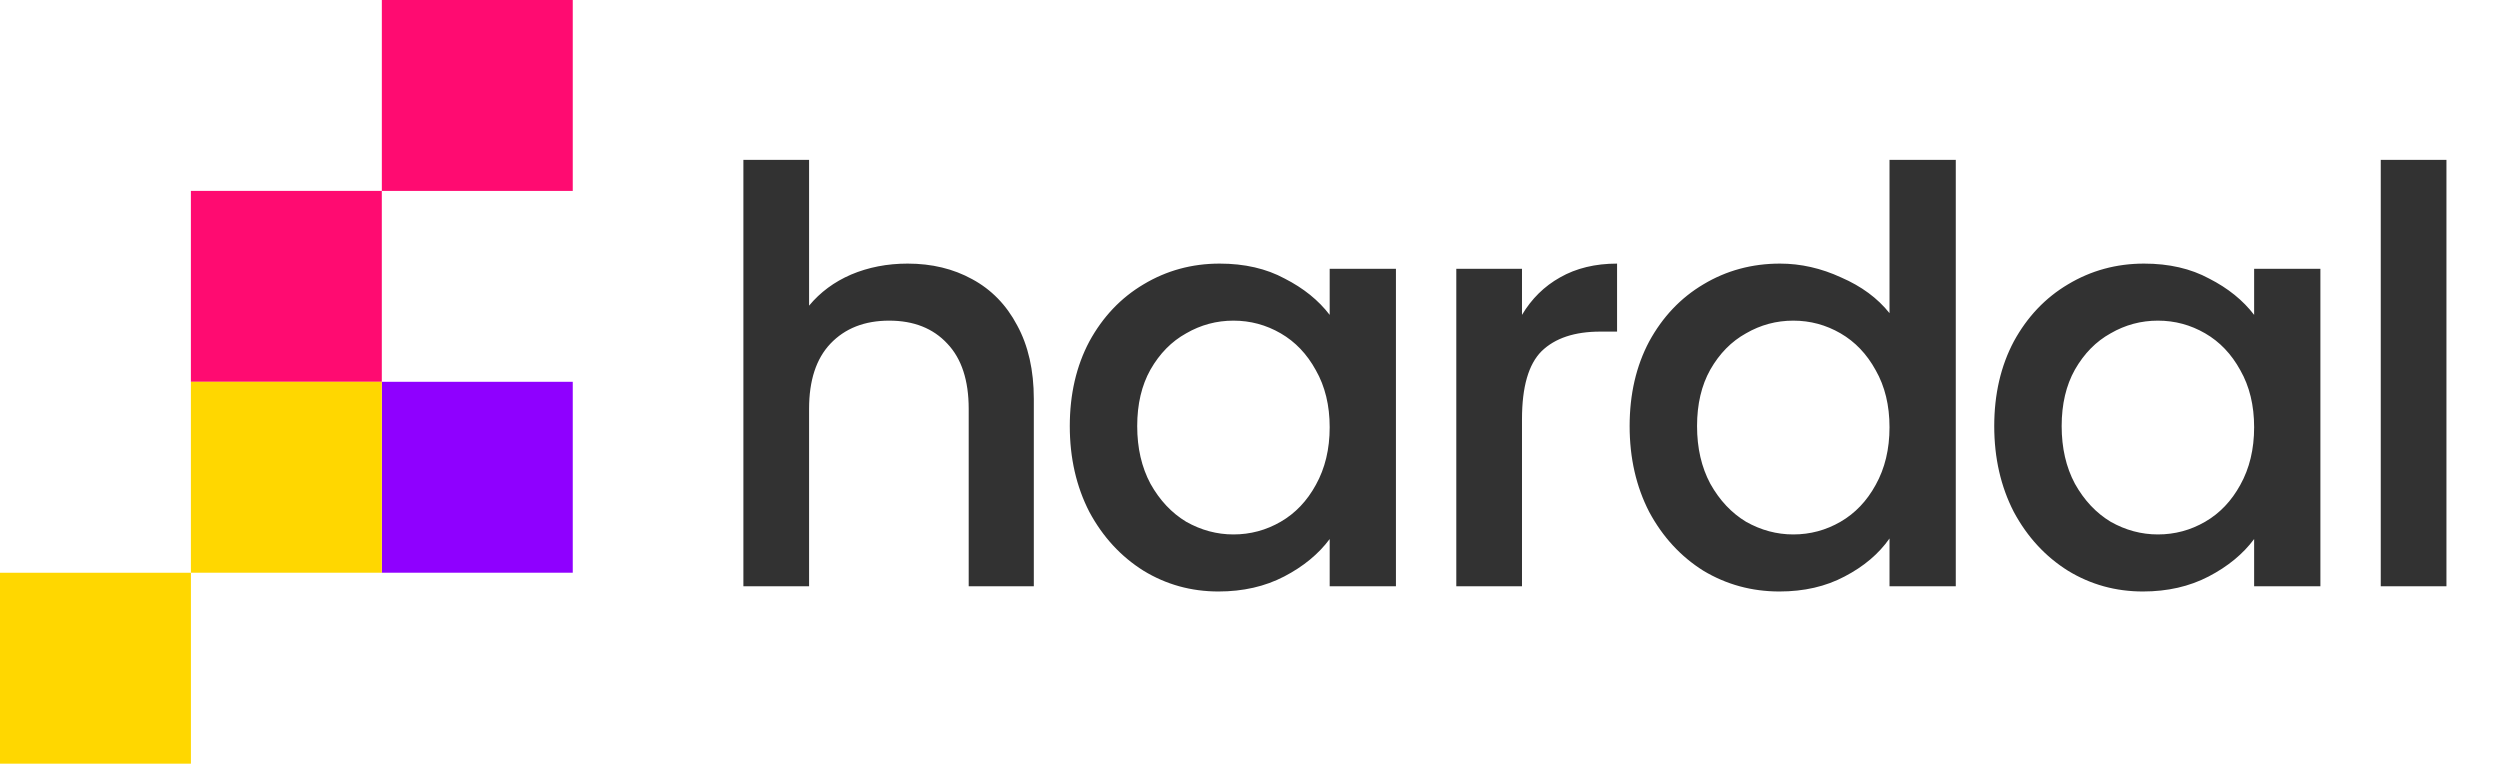
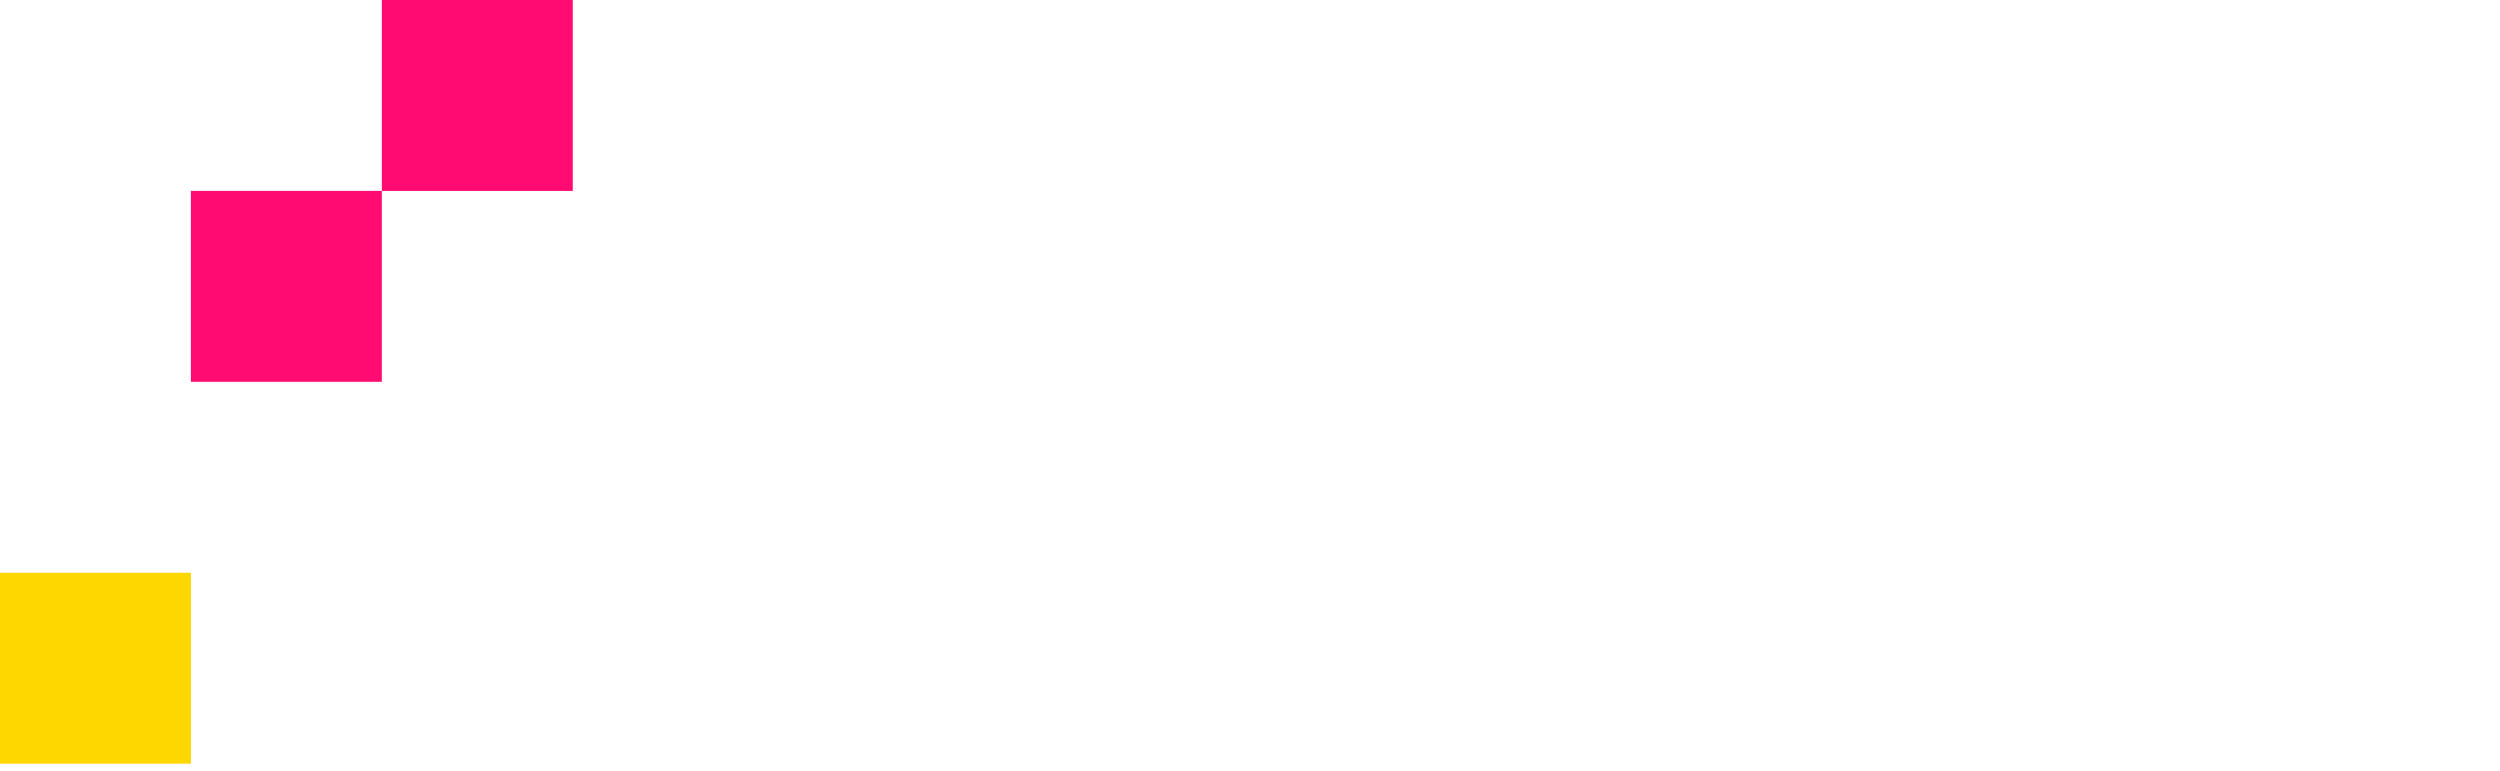
<svg xmlns="http://www.w3.org/2000/svg" width="256" height="79" viewBox="0 0 256 79" fill="none">
-   <path d="M92.94 26.993C95.418 26.993 97.621 27.524 99.549 28.586C101.516 29.648 103.05 31.221 104.152 33.306C105.293 35.391 105.863 37.909 105.863 40.859V60.037H99.195V41.863C99.195 38.952 98.467 36.729 97.012 35.195C95.556 33.621 93.57 32.834 91.052 32.834C88.534 32.834 86.528 33.621 85.033 35.195C83.578 36.729 82.85 38.952 82.85 41.863V60.037H76.123V16.371H82.85V31.3C83.991 29.923 85.427 28.861 87.157 28.114C88.928 27.366 90.855 26.993 92.94 26.993ZM109.546 43.633C109.546 40.368 110.215 37.476 111.552 34.959C112.929 32.441 114.778 30.494 117.099 29.117C119.459 27.701 122.056 26.993 124.888 26.993C127.445 26.993 129.668 27.504 131.556 28.527C133.484 29.51 135.018 30.749 136.159 32.244V27.524H142.944V60.037H136.159V55.198C135.018 56.733 133.464 58.011 131.497 59.034C129.53 60.057 127.288 60.568 124.77 60.568C121.977 60.568 119.42 59.86 117.099 58.444C114.778 56.988 112.929 54.982 111.552 52.425C110.215 49.829 109.546 46.898 109.546 43.633ZM136.159 43.751C136.159 41.509 135.686 39.561 134.742 37.909C133.838 36.257 132.638 34.998 131.143 34.133C129.648 33.267 128.035 32.834 126.304 32.834C124.573 32.834 122.96 33.267 121.466 34.133C119.971 34.959 118.751 36.198 117.807 37.85C116.902 39.463 116.45 41.391 116.45 43.633C116.45 45.875 116.902 47.842 117.807 49.534C118.751 51.225 119.971 52.523 121.466 53.428C123 54.294 124.613 54.726 126.304 54.726C128.035 54.726 129.648 54.294 131.143 53.428C132.638 52.563 133.838 51.304 134.742 49.652C135.686 47.96 136.159 45.993 136.159 43.751ZM155.852 32.244C156.835 30.592 158.133 29.314 159.746 28.409C161.398 27.465 163.346 26.993 165.588 26.993V33.956H163.877C161.241 33.956 159.235 34.624 157.858 35.962C156.52 37.299 155.852 39.62 155.852 42.925V60.037H149.125V27.524H155.852V32.244ZM166.874 43.633C166.874 40.368 167.542 37.476 168.88 34.959C170.257 32.441 172.106 30.494 174.427 29.117C176.787 27.701 179.403 26.993 182.275 26.993C184.399 26.993 186.484 27.465 188.53 28.409C190.615 29.314 192.267 30.533 193.486 32.067V16.371H200.272V60.037H193.486V55.139C192.385 56.713 190.851 58.011 188.884 59.034C186.956 60.057 184.733 60.568 182.216 60.568C179.383 60.568 176.787 59.86 174.427 58.444C172.106 56.988 170.257 54.982 168.88 52.425C167.542 49.829 166.874 46.898 166.874 43.633ZM193.486 43.751C193.486 41.509 193.014 39.561 192.07 37.909C191.165 36.257 189.965 34.998 188.471 34.133C186.976 33.267 185.363 32.834 183.632 32.834C181.901 32.834 180.288 33.267 178.793 34.133C177.298 34.959 176.079 36.198 175.135 37.85C174.23 39.463 173.778 41.391 173.778 43.633C173.778 45.875 174.23 47.842 175.135 49.534C176.079 51.225 177.298 52.523 178.793 53.428C180.328 54.294 181.94 54.726 183.632 54.726C185.363 54.726 186.976 54.294 188.471 53.428C189.965 52.563 191.165 51.304 192.07 49.652C193.014 47.96 193.486 45.993 193.486 43.751ZM204.21 43.633C204.21 40.368 204.879 37.476 206.216 34.959C207.593 32.441 209.442 30.494 211.763 29.117C214.123 27.701 216.72 26.993 219.552 26.993C222.109 26.993 224.332 27.504 226.22 28.527C228.148 29.51 229.682 30.749 230.823 32.244V27.524H237.609V60.037H230.823V55.198C229.682 56.733 228.128 58.011 226.161 59.034C224.194 60.057 221.952 60.568 219.434 60.568C216.641 60.568 214.084 59.86 211.763 58.444C209.442 56.988 207.593 54.982 206.216 52.425C204.879 49.829 204.21 46.898 204.21 43.633ZM230.823 43.751C230.823 41.509 230.351 39.561 229.407 37.909C228.502 36.257 227.302 34.998 225.807 34.133C224.312 33.267 222.699 32.834 220.968 32.834C219.238 32.834 217.625 33.267 216.13 34.133C214.635 34.959 213.415 36.198 212.471 37.85C211.566 39.463 211.114 41.391 211.114 43.633C211.114 45.875 211.566 47.842 212.471 49.534C213.415 51.225 214.635 52.523 216.13 53.428C217.664 54.294 219.277 54.726 220.968 54.726C222.699 54.726 224.312 54.294 225.807 53.428C227.302 52.563 228.502 51.304 229.407 49.652C230.351 47.96 230.823 45.993 230.823 43.751ZM250.516 16.371V60.037H243.789V16.371H250.516Z" fill="#323232" />
  <rect x="39.1" width="19.55" height="19.55" fill="#FF0B71" />
-   <rect x="39.1" y="39.096" width="19.55" height="19.55" fill="#8F00FF" />
  <rect x="19.547" y="19.547" width="19.55" height="19.55" fill="#FF0B71" />
-   <rect x="19.547" y="39.096" width="19.55" height="19.55" fill="#FFD700" />
  <rect y="58.65" width="19.55" height="19.55" fill="#FFD700" />
</svg>